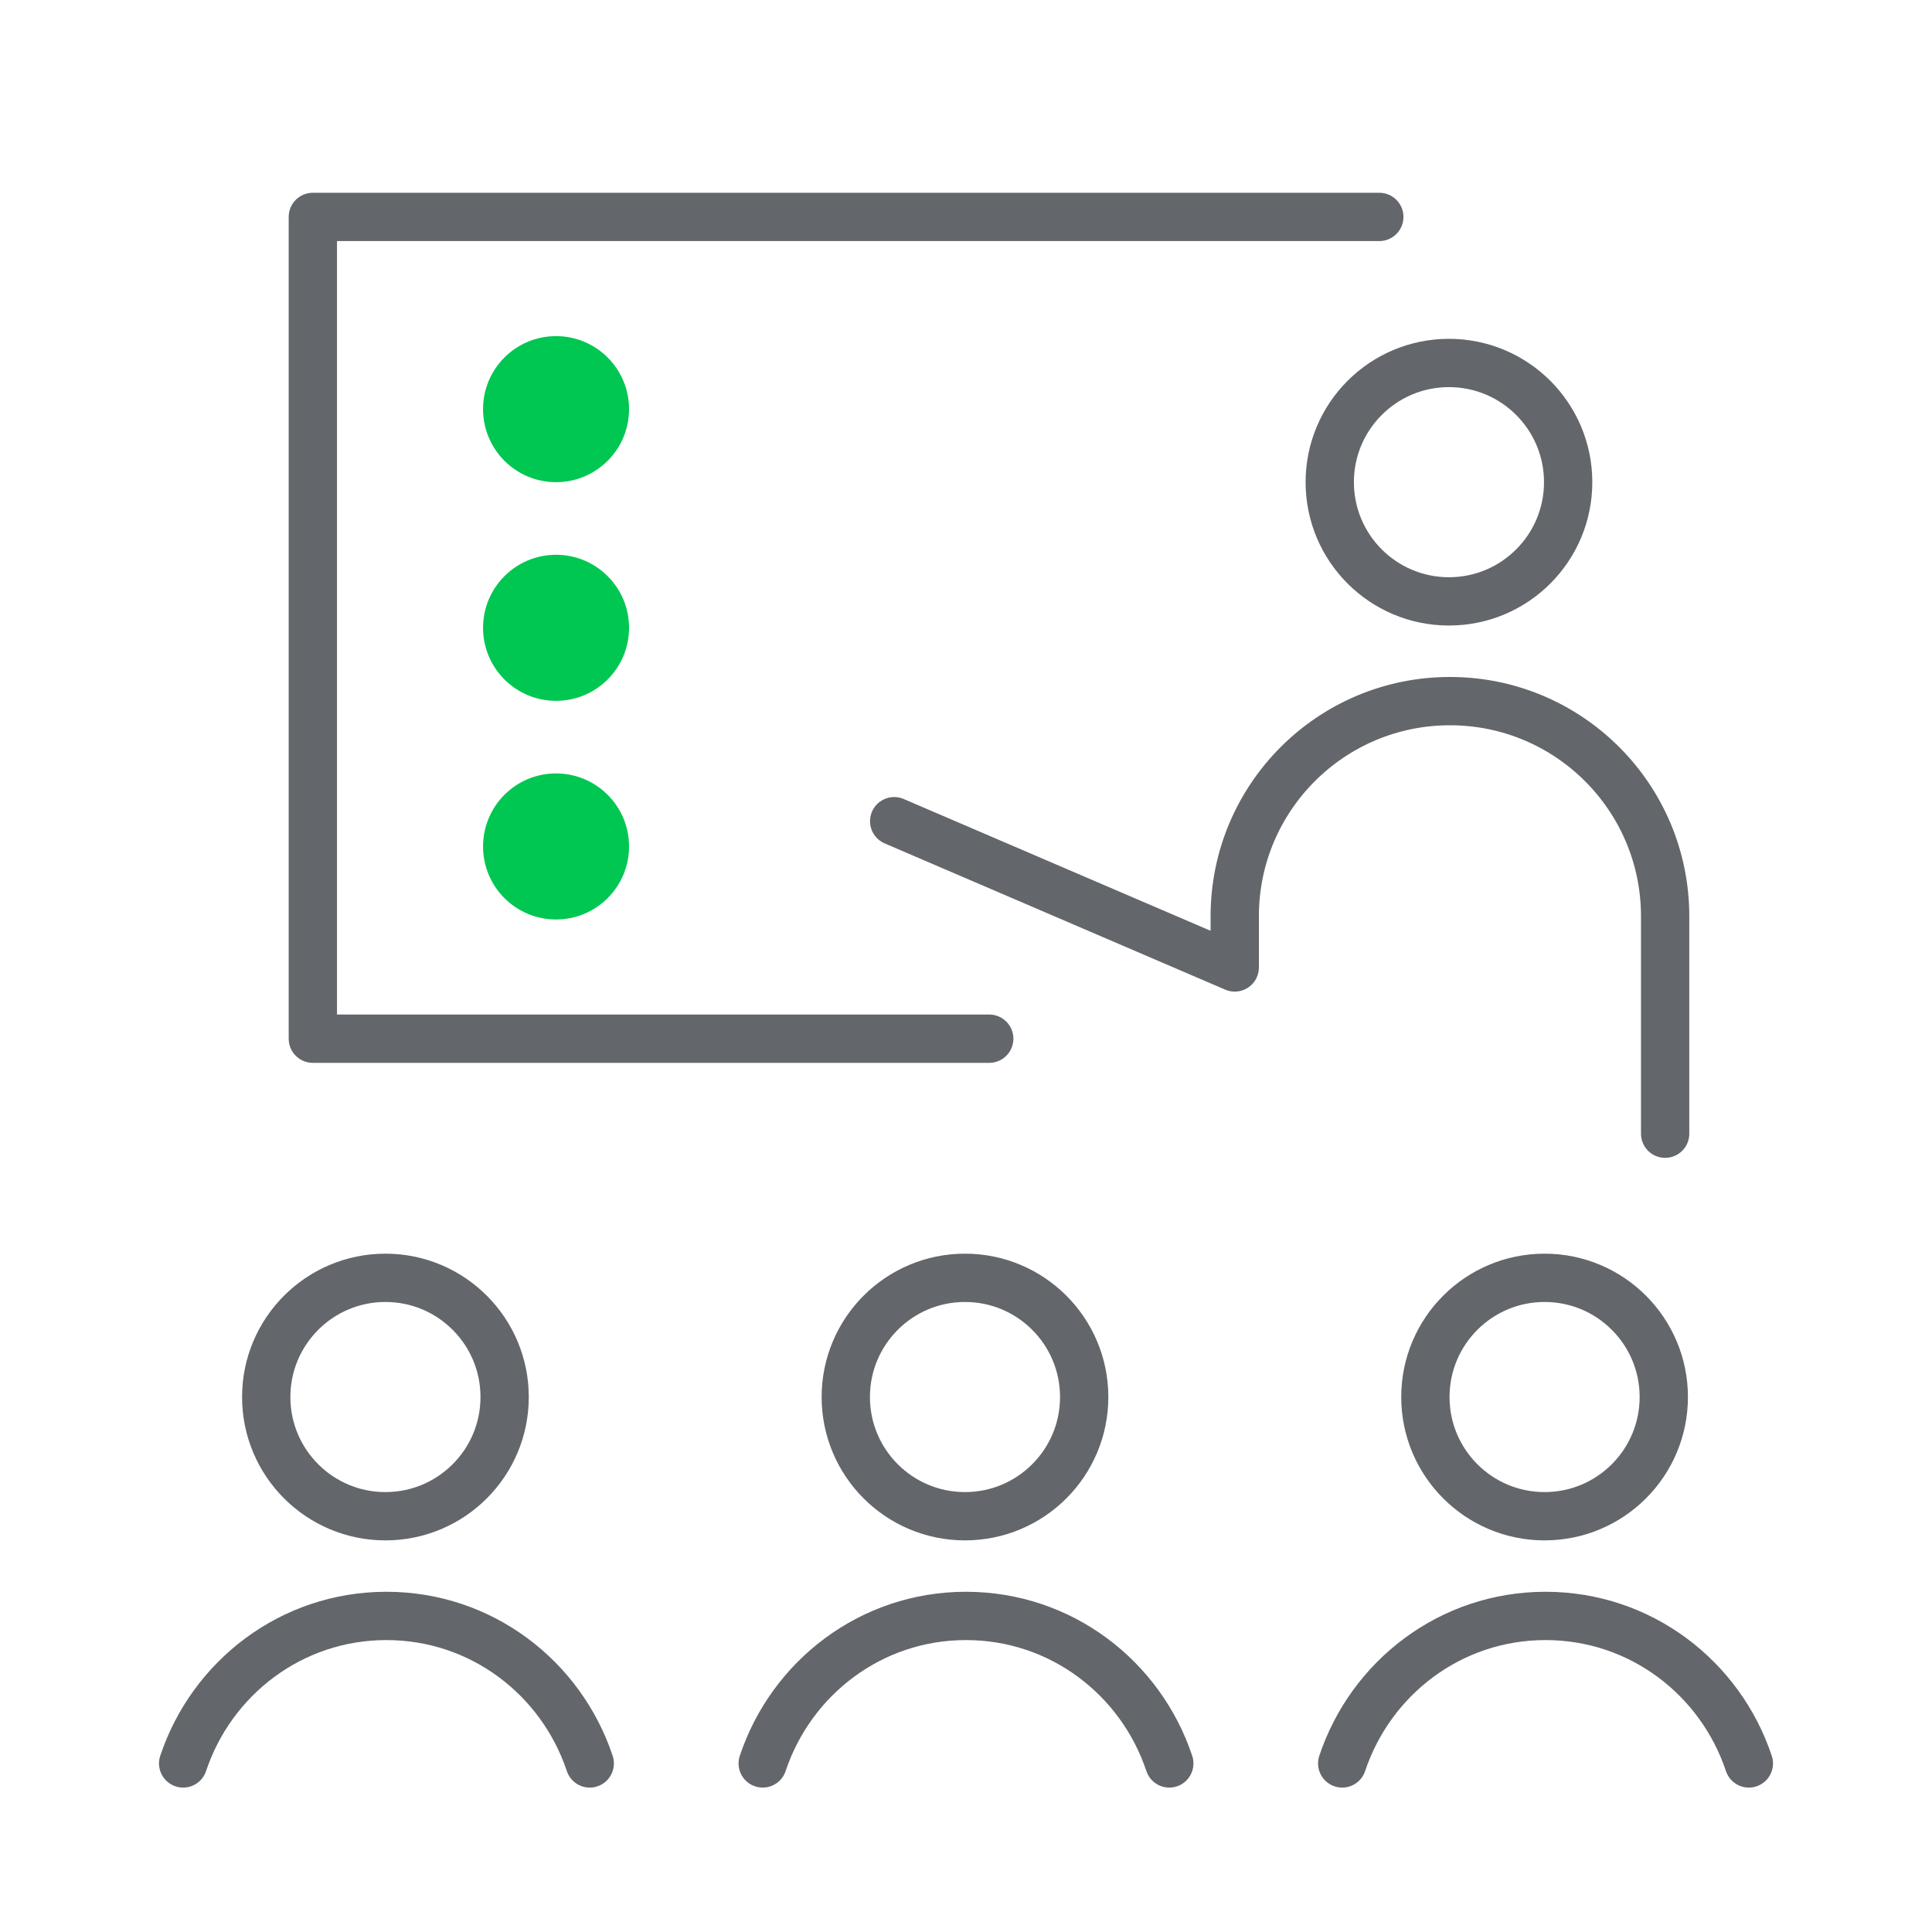
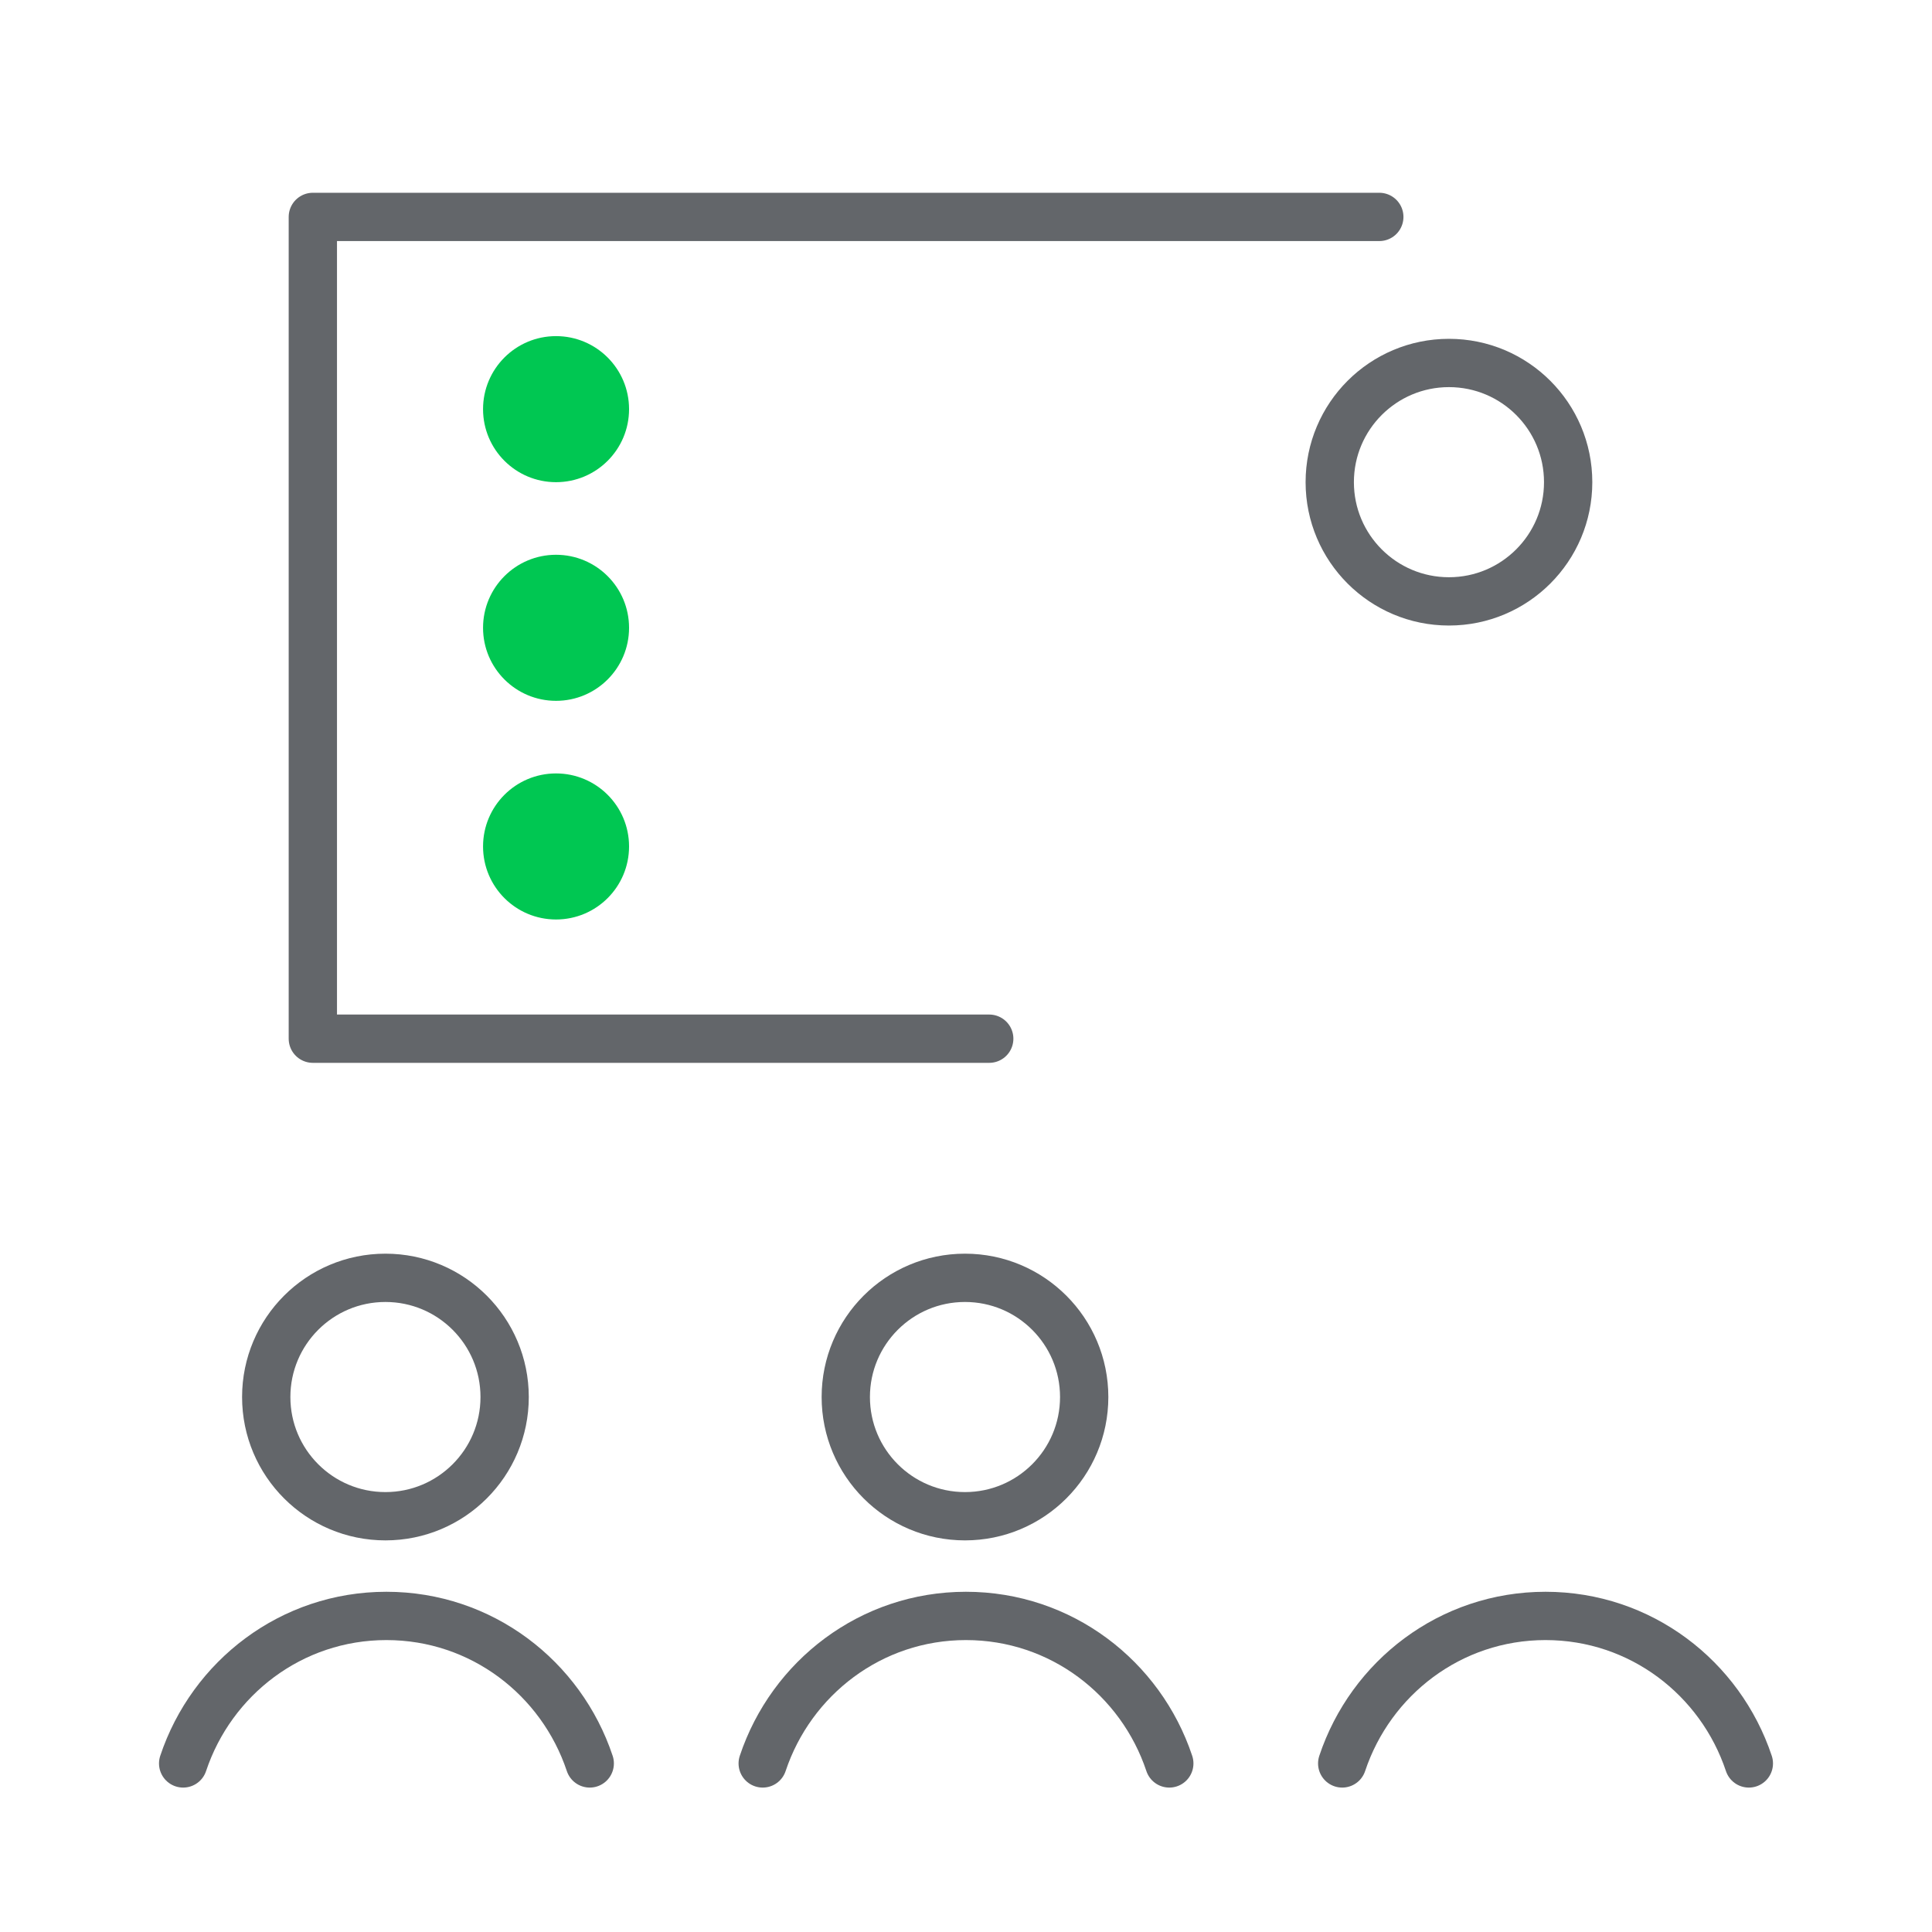
<svg xmlns="http://www.w3.org/2000/svg" xmlns:xlink="http://www.w3.org/1999/xlink" version="1.1" id="Vrstva_1" x="0px" y="0px" width="40px" height="40px" viewBox="0 0 40 40" enable-background="new 0 0 40 40" xml:space="preserve">
  <polyline fill="none" stroke="#63666A" stroke-linecap="round" stroke-linejoin="round" stroke-miterlimit="10" points="  20.481,21.505 6.477,21.505 6.477,4.491 28.557,4.491 " />
  <g>
    <defs>
      <rect id="SVGID_1_" width="40" height="40" />
    </defs>
    <clipPath id="SVGID_2_">
      <use xlink:href="#SVGID_1_" overflow="visible" />
    </clipPath>
    <path clip-path="url(#SVGID_2_)" fill="#00C752" d="M13.024,8.471c0,0.835-0.677,1.512-1.512,1.512s-1.511-0.677-1.511-1.512   s0.676-1.512,1.511-1.512S13.024,7.636,13.024,8.471" />
    <path clip-path="url(#SVGID_2_)" fill="#00C752" d="M13.024,12.998c0,0.835-0.677,1.512-1.512,1.512s-1.511-0.677-1.511-1.512   s0.676-1.512,1.511-1.512S13.024,12.163,13.024,12.998" />
    <path clip-path="url(#SVGID_2_)" fill="#00C752" d="M13.024,17.525c0,0.835-0.677,1.512-1.512,1.512s-1.511-0.677-1.511-1.512   s0.676-1.512,1.511-1.512S13.024,16.69,13.024,17.525" />
    <circle clip-path="url(#SVGID_2_)" fill="none" stroke="#63666A" stroke-miterlimit="10" cx="29.999" cy="9.983" r="2.468" />
-     <path clip-path="url(#SVGID_2_)" fill="none" stroke="#63666A" stroke-linecap="round" stroke-linejoin="round" stroke-miterlimit="10" d="   M18.513,17.002l7.051,3.028v-1.059c0-2.461,1.994-4.455,4.455-4.455c2.462,0,4.456,1.994,4.456,4.455v4.501" />
    <circle clip-path="url(#SVGID_2_)" fill="none" stroke="#63666A" stroke-miterlimit="10" cx="7.98" cy="28.924" r="2.468" />
    <path clip-path="url(#SVGID_2_)" fill="none" stroke="#63666A" stroke-linecap="round" stroke-linejoin="round" stroke-miterlimit="10" d="   M12.21,36.51c-0.59-1.77-2.241-3.054-4.21-3.054c-1.968,0-3.618,1.284-4.208,3.054" />
    <circle clip-path="url(#SVGID_2_)" fill="none" stroke="#63666A" stroke-miterlimit="10" cx="19.979" cy="28.924" r="2.468" />
    <path clip-path="url(#SVGID_2_)" fill="none" stroke="#63666A" stroke-linecap="round" stroke-linejoin="round" stroke-miterlimit="10" d="   M24.209,36.51c-0.59-1.77-2.241-3.054-4.21-3.054c-1.968,0-3.618,1.284-4.208,3.054" />
-     <circle clip-path="url(#SVGID_2_)" fill="none" stroke="#63666A" stroke-miterlimit="10" cx="31.979" cy="28.924" r="2.468" />
    <path clip-path="url(#SVGID_2_)" fill="none" stroke="#63666A" stroke-linecap="round" stroke-linejoin="round" stroke-miterlimit="10" d="   M36.208,36.51c-0.59-1.77-2.241-3.054-4.21-3.054s-3.619,1.284-4.209,3.054" />
  </g>
</svg>